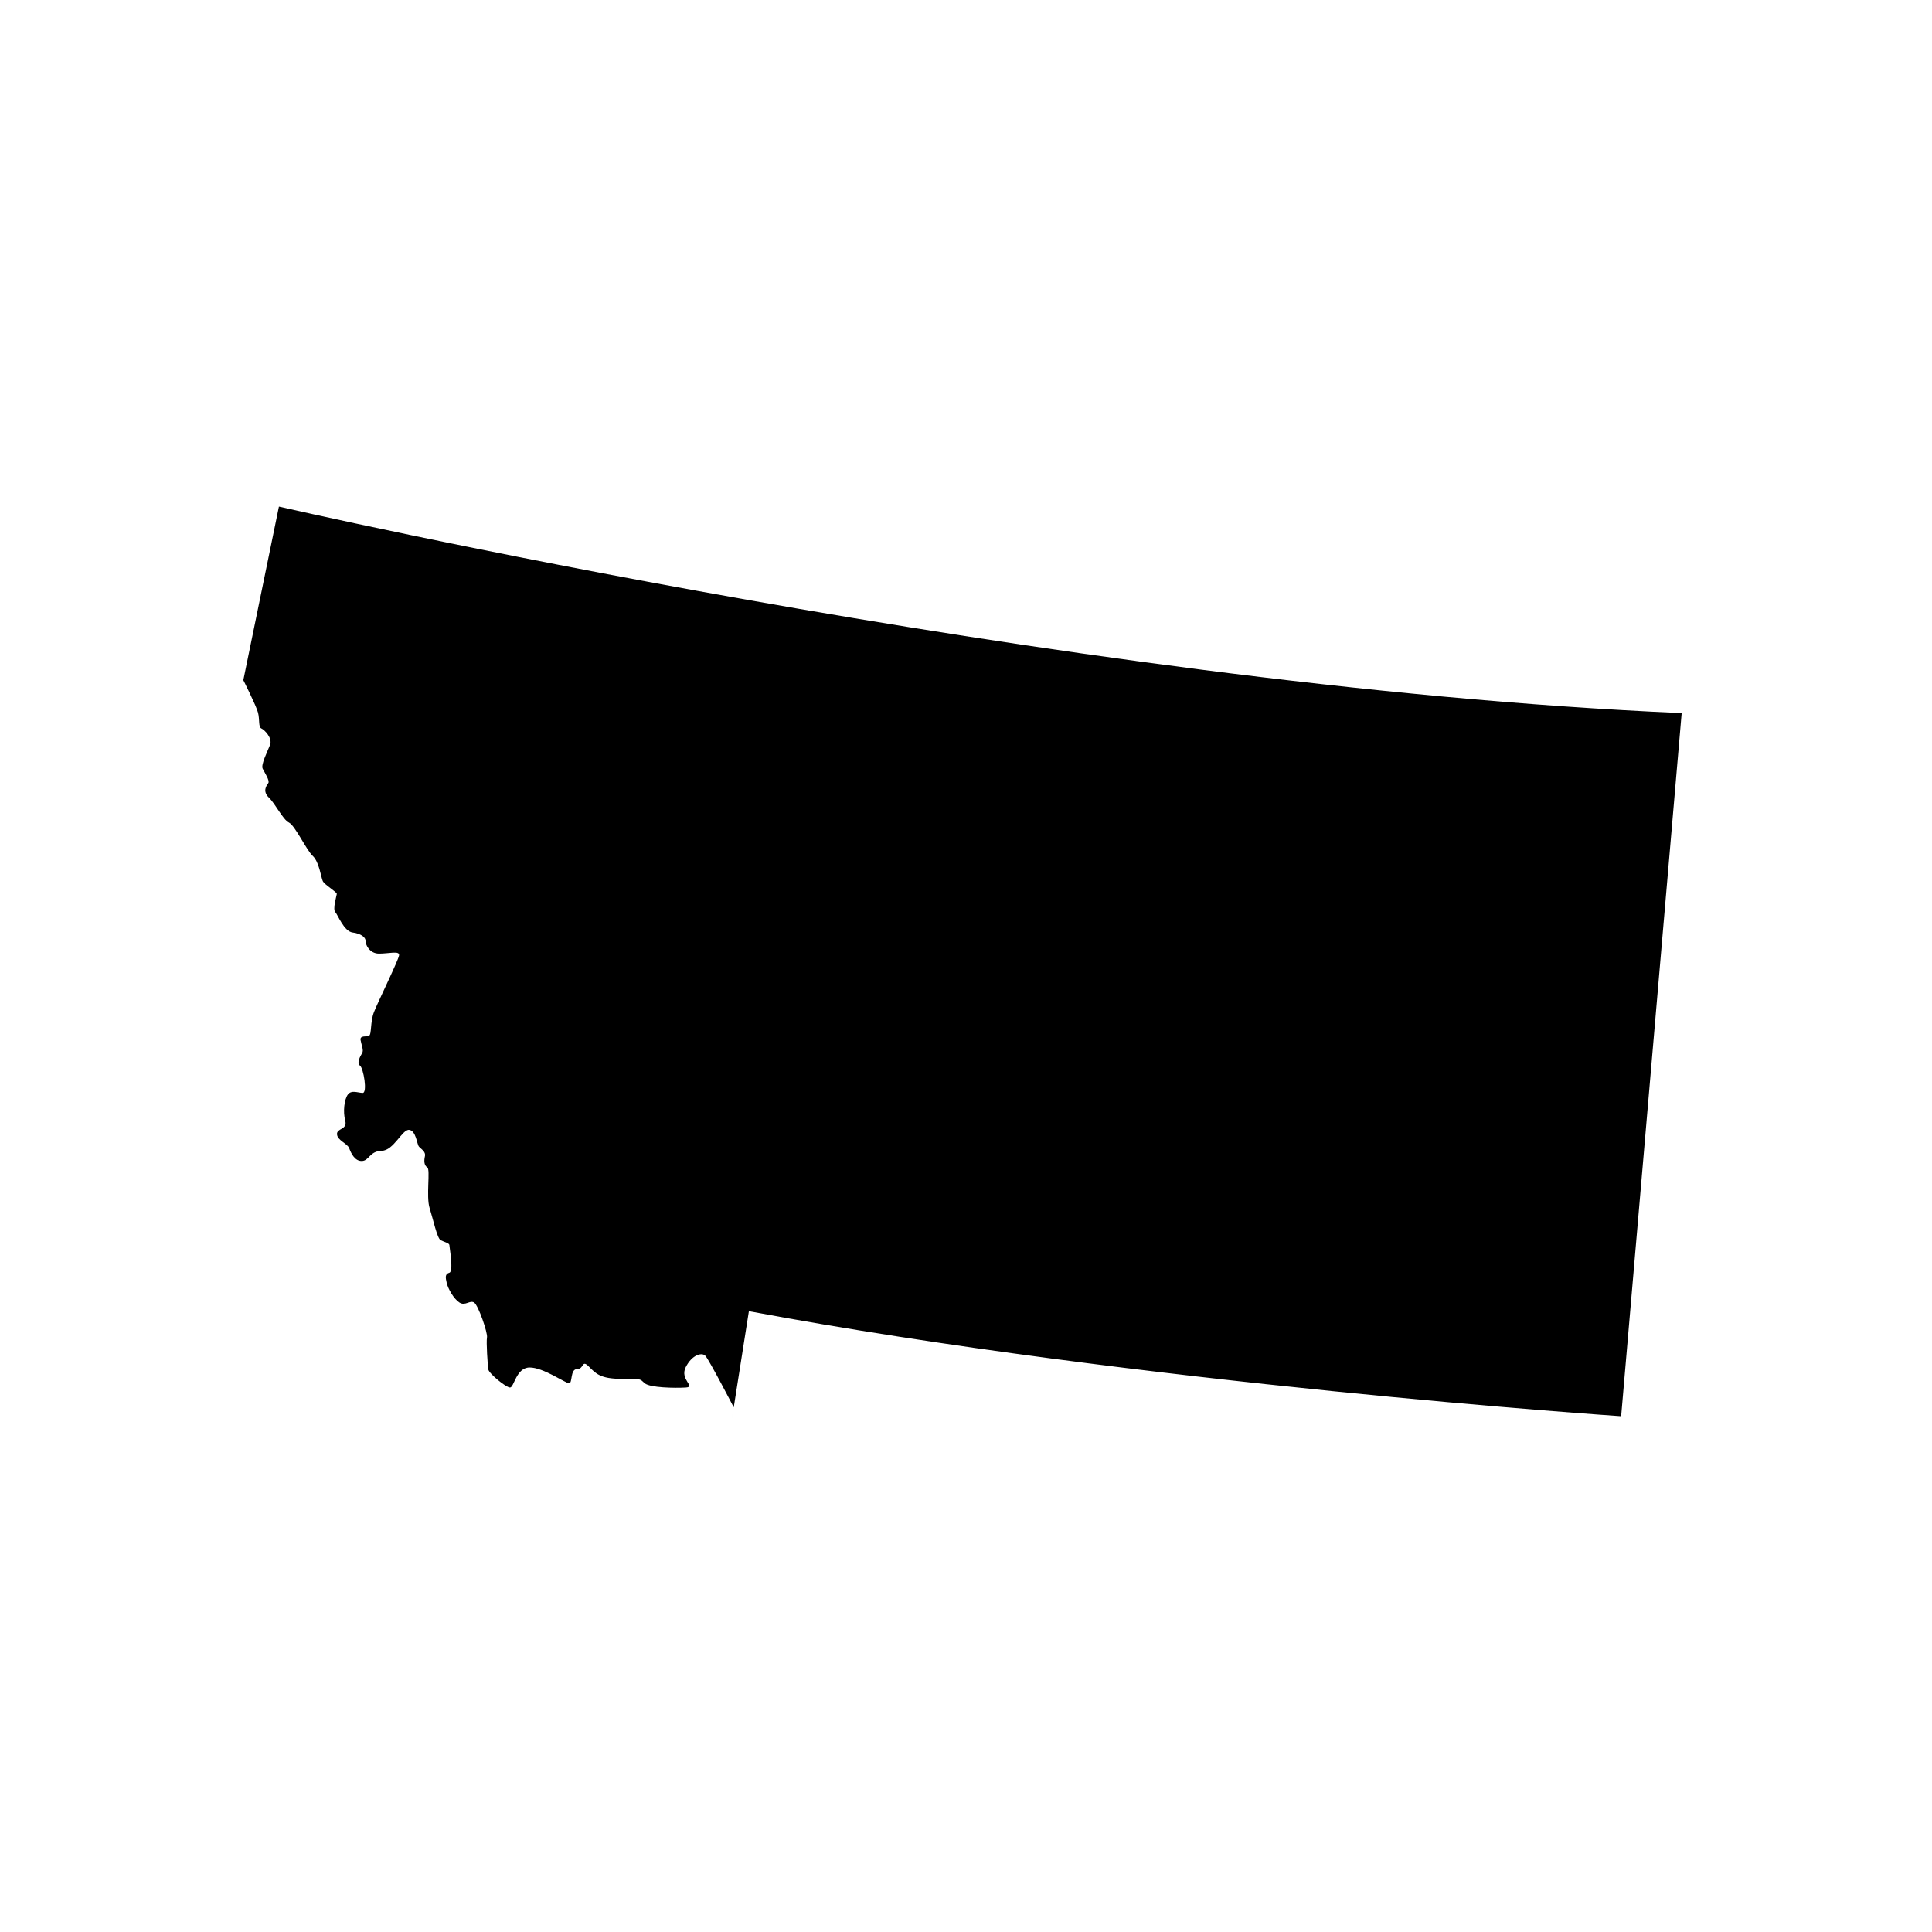
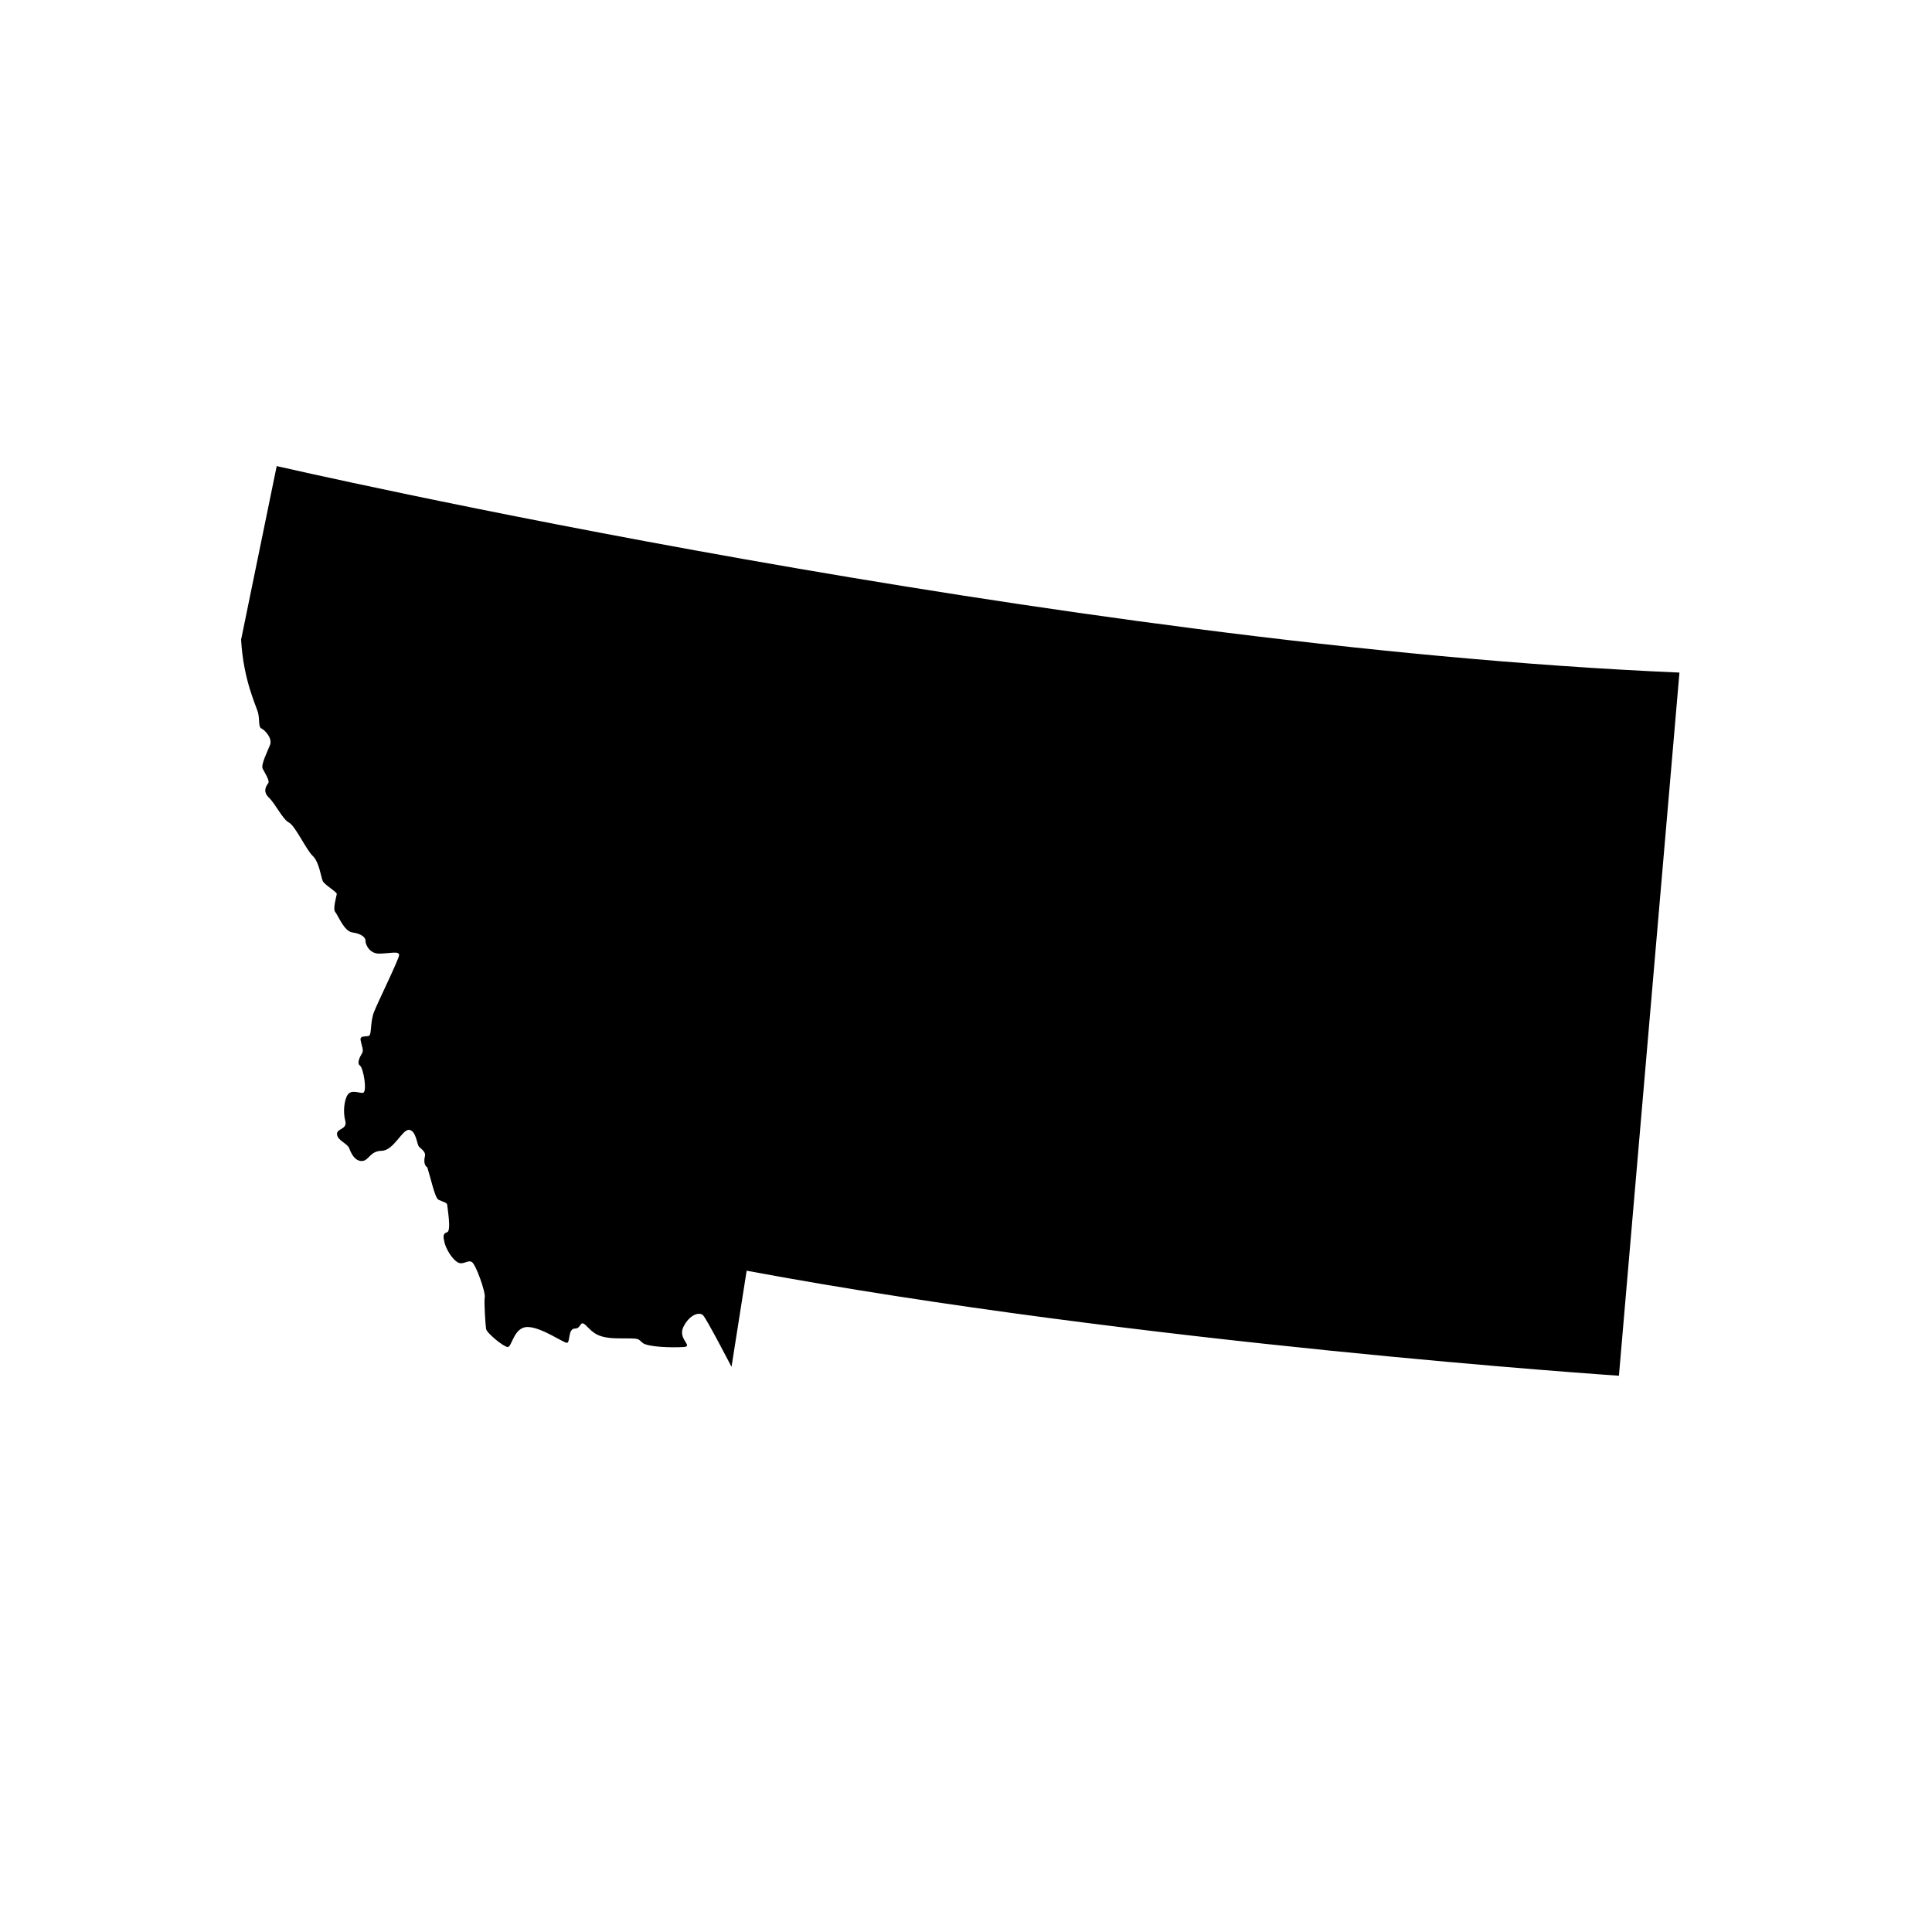
<svg xmlns="http://www.w3.org/2000/svg" id="Layer_1" x="0px" y="0px" width="288px" height="288px" viewBox="0 0 288 288" style="enable-background:new 0 0 288 288;" xml:space="preserve">
-   <path d="M38.463,106.231c0.265,1.028,0.034,2.155,0.497,2.355c0.464,0.199,1.692,1.427,1.294,2.455s-1.393,2.952-1.095,3.549 c0.299,0.597,1.095,1.79,0.83,2.156s-0.896,1.195,0.1,2.156c0.995,0.962,2.057,3.25,2.985,3.715 c0.928,0.465,2.587,4.079,3.549,4.975s1.228,3.186,1.493,3.75c0.265,0.563,2.124,1.624,2.09,1.921 c-0.034,0.299-0.631,2.256-0.233,2.687c0.398,0.433,1.294,2.888,2.588,3.054c1.293,0.165,1.958,0.762,1.924,1.226 c-0.034,0.465,0.531,1.924,2.023,1.924c1.493,0,3.052-0.463,2.985,0.234c-0.066,0.696-3.185,7.03-3.749,8.489 c-0.564,1.462-0.331,3.318-0.729,3.517c-0.398,0.199-1.394-0.1-1.261,0.663c0.132,0.765,0.497,1.493,0.232,1.924 c-0.266,0.433-0.863,1.493-0.332,1.857c0.531,0.366,1.161,4.114,0.397,4.08c-0.763-0.032-1.659-0.464-2.189,0.232 c-0.53,0.697-0.763,2.555-0.398,3.915c0.366,1.359-1.293,1.094-1.226,2.022c0.065,0.929,1.558,1.359,1.823,2.089 c0.267,0.73,0.829,1.925,1.892,1.891c1.062-0.031,1.161-1.491,2.952-1.523c1.792-0.034,3.052-3.219,4.08-3.119 s1.161,2.124,1.459,2.488c0.299,0.363,1.062,0.729,0.896,1.458c-0.166,0.73-0.101,1.361,0.365,1.66 c0.465,0.299-0.199,4.345,0.332,6.036c0.531,1.691,1.127,4.545,1.658,4.811c0.532,0.265,1.294,0.43,1.294,0.729 c0,0.298,0.663,3.915,0,4.113c-0.663,0.199-0.597,0.664-0.398,1.526c0.199,0.862,1.028,2.354,1.892,2.918 c0.862,0.565,1.558-0.398,2.189,0c0.63,0.397,2.057,4.546,1.923,5.208c-0.132,0.662,0.1,4.18,0.199,4.776 c0.1,0.598,2.588,2.653,3.218,2.688s0.895-2.951,2.918-2.985s5.374,2.354,5.904,2.354c0.531,0,0.134-2.12,1.194-2.12 c1.062,0,0.663-1.461,1.725-0.398c1.062,1.061,1.725,1.856,4.909,1.856c3.184,0,2.653,0,3.449,0.662 c0.796,0.666,4.512,0.73,6.104,0.632c1.592-0.1-0.929-1.161,0-3.02c0.929-1.856,2.389-2.255,2.92-1.723 c0.529,0.528,4.245,7.694,4.245,7.694l-0.379,2.399l2.635-16.729c58.38,10.879,130.027,15.656,130.027,15.656l9.022-104.817 c-92.611-3.98-209.105-30.782-209.105-30.782l-5.307,25.873C36.273,101.388,38.198,105.202,38.463,106.231z" />
+   <path d="M38.463,106.231c0.265,1.028,0.034,2.155,0.497,2.355c0.464,0.199,1.692,1.427,1.294,2.455s-1.393,2.952-1.095,3.549 c0.299,0.597,1.095,1.79,0.83,2.156s-0.896,1.195,0.1,2.156c0.995,0.962,2.057,3.25,2.985,3.715 c0.928,0.465,2.587,4.079,3.549,4.975s1.228,3.186,1.493,3.75c0.265,0.563,2.124,1.624,2.09,1.921 c-0.034,0.299-0.631,2.256-0.233,2.687c0.398,0.433,1.294,2.888,2.588,3.054c1.293,0.165,1.958,0.762,1.924,1.226 c-0.034,0.465,0.531,1.924,2.023,1.924c1.493,0,3.052-0.463,2.985,0.234c-0.066,0.696-3.185,7.03-3.749,8.489 c-0.564,1.462-0.331,3.318-0.729,3.517c-0.398,0.199-1.394-0.1-1.261,0.663c0.132,0.765,0.497,1.493,0.232,1.924 c-0.266,0.433-0.863,1.493-0.332,1.857c0.531,0.366,1.161,4.114,0.397,4.08c-0.763-0.032-1.659-0.464-2.189,0.232 c-0.53,0.697-0.763,2.555-0.398,3.915c0.366,1.359-1.293,1.094-1.226,2.022c0.065,0.929,1.558,1.359,1.823,2.089 c0.267,0.73,0.829,1.925,1.892,1.891c1.062-0.031,1.161-1.491,2.952-1.523c1.792-0.034,3.052-3.219,4.08-3.119 s1.161,2.124,1.459,2.488c0.299,0.363,1.062,0.729,0.896,1.458c-0.166,0.73-0.101,1.361,0.365,1.66 c0.531,1.691,1.127,4.545,1.658,4.811c0.532,0.265,1.294,0.43,1.294,0.729 c0,0.298,0.663,3.915,0,4.113c-0.663,0.199-0.597,0.664-0.398,1.526c0.199,0.862,1.028,2.354,1.892,2.918 c0.862,0.565,1.558-0.398,2.189,0c0.63,0.397,2.057,4.546,1.923,5.208c-0.132,0.662,0.1,4.18,0.199,4.776 c0.1,0.598,2.588,2.653,3.218,2.688s0.895-2.951,2.918-2.985s5.374,2.354,5.904,2.354c0.531,0,0.134-2.12,1.194-2.12 c1.062,0,0.663-1.461,1.725-0.398c1.062,1.061,1.725,1.856,4.909,1.856c3.184,0,2.653,0,3.449,0.662 c0.796,0.666,4.512,0.73,6.104,0.632c1.592-0.1-0.929-1.161,0-3.02c0.929-1.856,2.389-2.255,2.92-1.723 c0.529,0.528,4.245,7.694,4.245,7.694l-0.379,2.399l2.635-16.729c58.38,10.879,130.027,15.656,130.027,15.656l9.022-104.817 c-92.611-3.98-209.105-30.782-209.105-30.782l-5.307,25.873C36.273,101.388,38.198,105.202,38.463,106.231z" />
</svg>